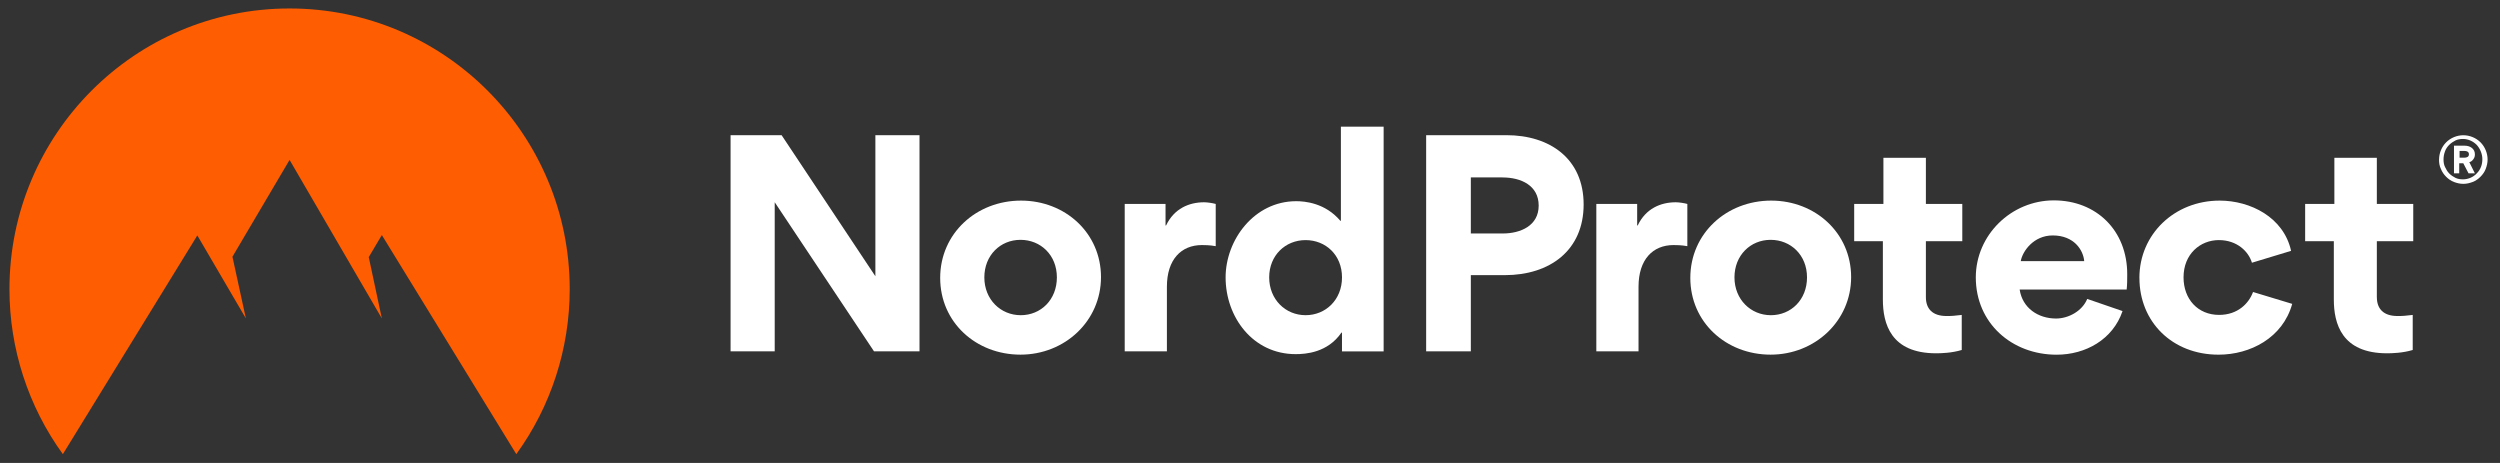
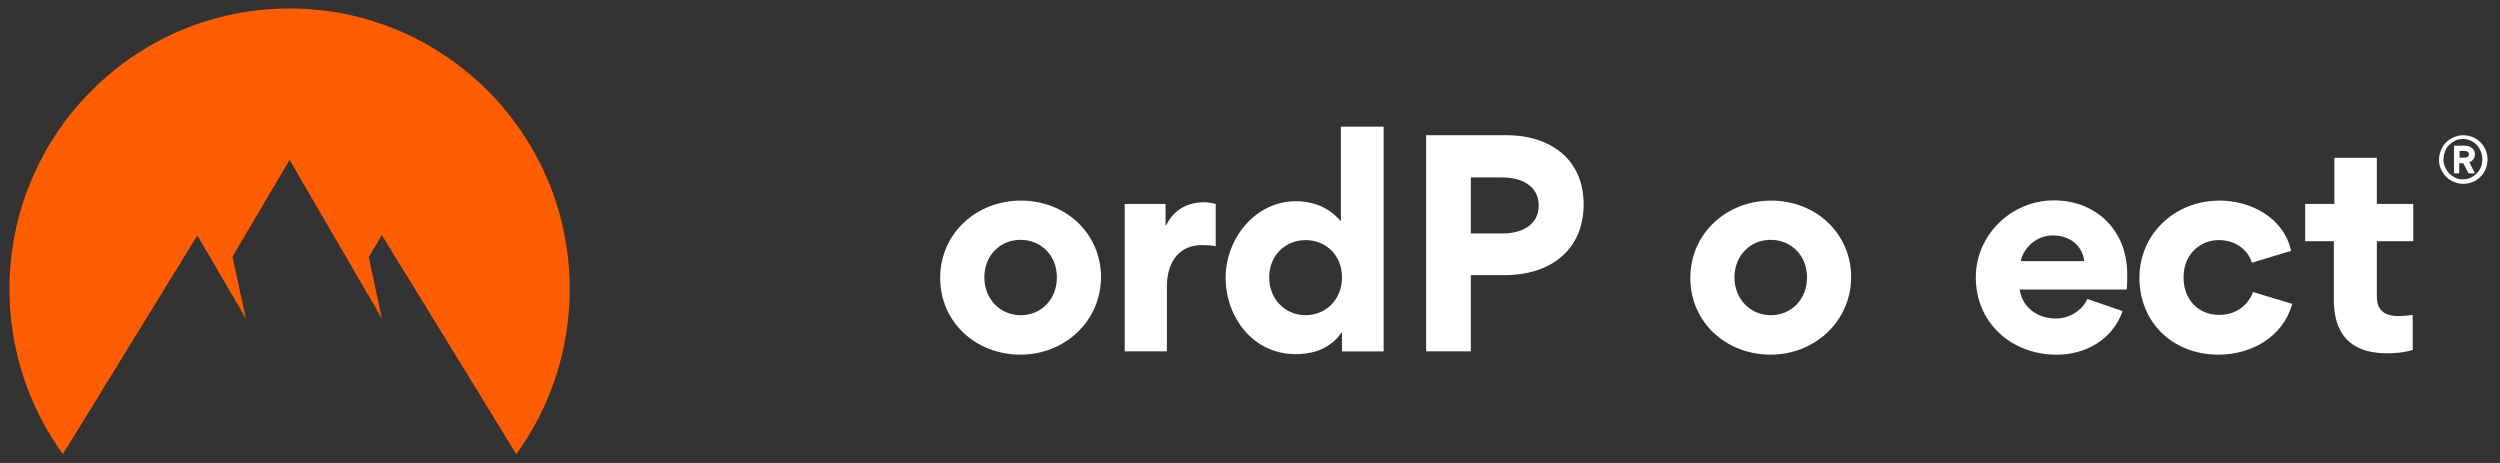
<svg xmlns="http://www.w3.org/2000/svg" width="243" height="45" viewBox="0 0 243 45" fill="none">
  <rect x="0" y="0" width="243" height="45" fill="#333333" stroke="none" />
  <path d="M237.077 15.507C237.077 14.889 237.33 14.271 237.766 13.835C238.2 13.399 238.818 13.145 239.436 13.145C240.053 13.145 240.671 13.399 241.107 13.835C241.541 14.271 241.794 14.889 241.794 15.507C241.794 15.834 241.721 16.125 241.613 16.415C241.504 16.706 241.322 16.96 241.104 17.179C240.885 17.398 240.632 17.578 240.341 17.689C240.051 17.797 239.761 17.87 239.433 17.87C239.107 17.87 238.817 17.797 238.526 17.689C238.236 17.58 237.982 17.398 237.763 17.179C237.545 16.96 237.365 16.706 237.255 16.415C237.109 16.125 237.072 15.797 237.072 15.507H237.077ZM237.511 15.507C237.511 15.761 237.548 16.016 237.657 16.233C237.766 16.452 237.876 16.669 238.056 16.851C238.236 17.034 238.455 17.179 238.672 17.287C238.891 17.396 239.146 17.433 239.399 17.433C239.908 17.433 240.414 17.214 240.742 16.851C241.107 16.487 241.285 16.016 241.285 15.47C241.285 14.96 241.068 14.453 240.742 14.088C240.379 13.724 239.908 13.507 239.399 13.507C239.146 13.507 238.89 13.544 238.672 13.652C238.455 13.761 238.238 13.906 238.056 14.088C237.874 14.271 237.729 14.488 237.657 14.707C237.548 14.997 237.511 15.251 237.511 15.507ZM239.071 16.851H238.528V14.162H239.581C240.09 14.162 240.56 14.453 240.56 14.997C240.56 15.179 240.523 15.325 240.414 15.47C240.307 15.615 240.197 15.724 240.017 15.761L240.56 16.851H239.942L239.433 15.871H239.036V16.851H239.071ZM239.543 14.67H239.071V15.325H239.543C239.762 15.325 239.98 15.251 239.98 14.997C239.98 14.743 239.761 14.67 239.543 14.67Z" fill="white" />
  <path fill-rule="evenodd" clip-rule="evenodd" d="M6.11 44.143C2.734 39.491 0.919 33.859 0.919 28.116C0.919 13.035 13.116 0.823 28.147 0.823C43.179 0.823 55.376 13.033 55.376 28.116C55.376 33.859 53.561 39.491 50.185 44.143L37.115 22.846L35.843 24.991L37.115 30.951L28.147 15.542L22.593 24.954L23.899 30.951L19.18 22.883L6.11 44.143Z" fill="#FF5D01" />
-   <path d="M75.302 19.661V34.151H71.012V13.139H75.972L85.087 26.851V13.139H89.376V34.151H84.954L75.304 19.661H75.302Z" fill="white" />
  <path d="M99.243 19.499C103.559 19.499 107.017 22.666 107.017 26.933C107.017 31.2 103.504 34.472 99.188 34.472C94.872 34.472 91.386 31.333 91.386 27.012C91.386 22.692 94.899 19.499 99.241 19.499H99.243ZM99.217 30.637C101.173 30.637 102.729 29.135 102.729 26.961C102.729 24.788 101.147 23.312 99.19 23.312C97.234 23.312 95.678 24.814 95.678 26.961C95.678 29.108 97.26 30.637 99.217 30.637Z" fill="white" />
  <path d="M118.168 23.928C117.606 23.82 117.015 23.82 116.827 23.82C114.817 23.82 113.423 25.216 113.423 27.872V34.151H109.322V19.821H113.29V21.915H113.343C114.12 20.277 115.568 19.661 117.042 19.661C117.363 19.661 117.872 19.741 118.168 19.823V23.928Z" fill="white" />
  <path d="M130.441 32.329H130.388C129.046 34.287 126.902 34.422 125.937 34.422C121.782 34.422 119.129 30.826 119.129 26.963C119.129 23.34 121.891 19.556 125.992 19.556C126.822 19.556 128.807 19.718 130.281 21.461H130.335V12.311H134.489V34.154H130.441V32.329ZM126.904 23.338C124.947 23.338 123.365 24.814 123.365 26.961C123.365 29.107 124.947 30.636 126.904 30.636C128.86 30.636 130.443 29.134 130.443 26.961C130.443 24.787 128.86 23.338 126.904 23.338Z" fill="white" />
  <path d="M146.263 26.744H142.965V34.151H138.622V13.139H146.424C150.634 13.139 153.929 15.421 153.929 19.874C153.929 24.327 150.658 26.744 146.263 26.744ZM146.048 17.246H142.965V22.694H146.075C147.79 22.694 149.56 21.943 149.56 19.985C149.56 18.026 147.845 17.248 146.048 17.248V17.246Z" fill="white" />
-   <path d="M164.01 23.928C163.447 23.82 162.857 23.82 162.669 23.82C160.659 23.82 159.265 25.216 159.265 27.872V34.151H155.163V19.821H159.132V21.915H159.185C159.962 20.277 161.41 19.661 162.885 19.661C163.204 19.661 163.713 19.741 164.01 19.823V23.928Z" fill="white" />
  <path d="M172.157 19.499C176.472 19.499 179.93 22.666 179.93 26.933C179.93 31.2 176.417 34.472 172.101 34.472C167.786 34.472 164.299 31.333 164.299 27.012C164.299 22.692 167.813 19.499 172.157 19.499ZM172.129 30.637C174.087 30.637 175.642 29.135 175.642 26.961C175.642 24.788 174.059 23.312 172.103 23.312C170.147 23.312 168.59 24.814 168.59 26.961C168.59 29.108 170.173 30.637 172.129 30.637Z" fill="white" />
-   <path d="M187.197 28.892C187.197 29.993 187.815 30.717 189.207 30.717C189.825 30.717 189.932 30.691 190.681 30.611V34.019C189.716 34.313 188.672 34.34 188.19 34.34C183.767 34.34 183.015 31.442 183.015 29.107V23.444H180.227V19.821H183.068V15.339H187.196V19.821H190.735V23.444H187.196L187.197 28.892Z" fill="white" />
  <path d="M196.31 28.142C196.578 29.941 198.106 30.961 199.849 30.961C201.056 30.961 202.397 30.236 202.879 29.055L206.311 30.236C205.372 33.001 202.718 34.477 199.903 34.477C195.56 34.477 192.048 31.417 192.048 26.964C192.048 22.832 195.504 19.477 199.635 19.477C203.764 19.477 206.766 22.402 206.766 26.642C206.766 27.152 206.766 27.662 206.713 28.145H196.312L196.31 28.142ZM202.584 25.38C202.503 24.334 201.619 22.885 199.527 22.885C197.65 22.885 196.578 24.44 196.418 25.38H202.584Z" fill="white" />
  <path d="M207.949 27.012C207.949 22.772 211.353 19.499 215.751 19.499C218.726 19.499 221.971 21.11 222.694 24.383L218.888 25.537C218.567 24.465 217.466 23.337 215.672 23.337C213.877 23.337 212.24 24.679 212.24 26.959C212.24 29.079 213.635 30.608 215.698 30.608C217.522 30.608 218.593 29.481 218.995 28.382L222.803 29.536C221.89 32.837 218.727 34.474 215.644 34.474C211.141 34.474 207.952 31.282 207.952 27.015L207.949 27.012Z" fill="white" />
  <path d="M231.032 28.892C231.032 29.993 231.649 30.717 233.042 30.717C233.66 30.717 233.765 30.691 234.516 30.611V34.019C233.551 34.313 232.507 34.34 232.023 34.34C227.6 34.34 226.848 31.442 226.848 29.107V23.444H224.06V19.821H226.901V15.339H231.029V19.821H234.568V23.444H231.029V28.892H231.032Z" fill="white" />
</svg>